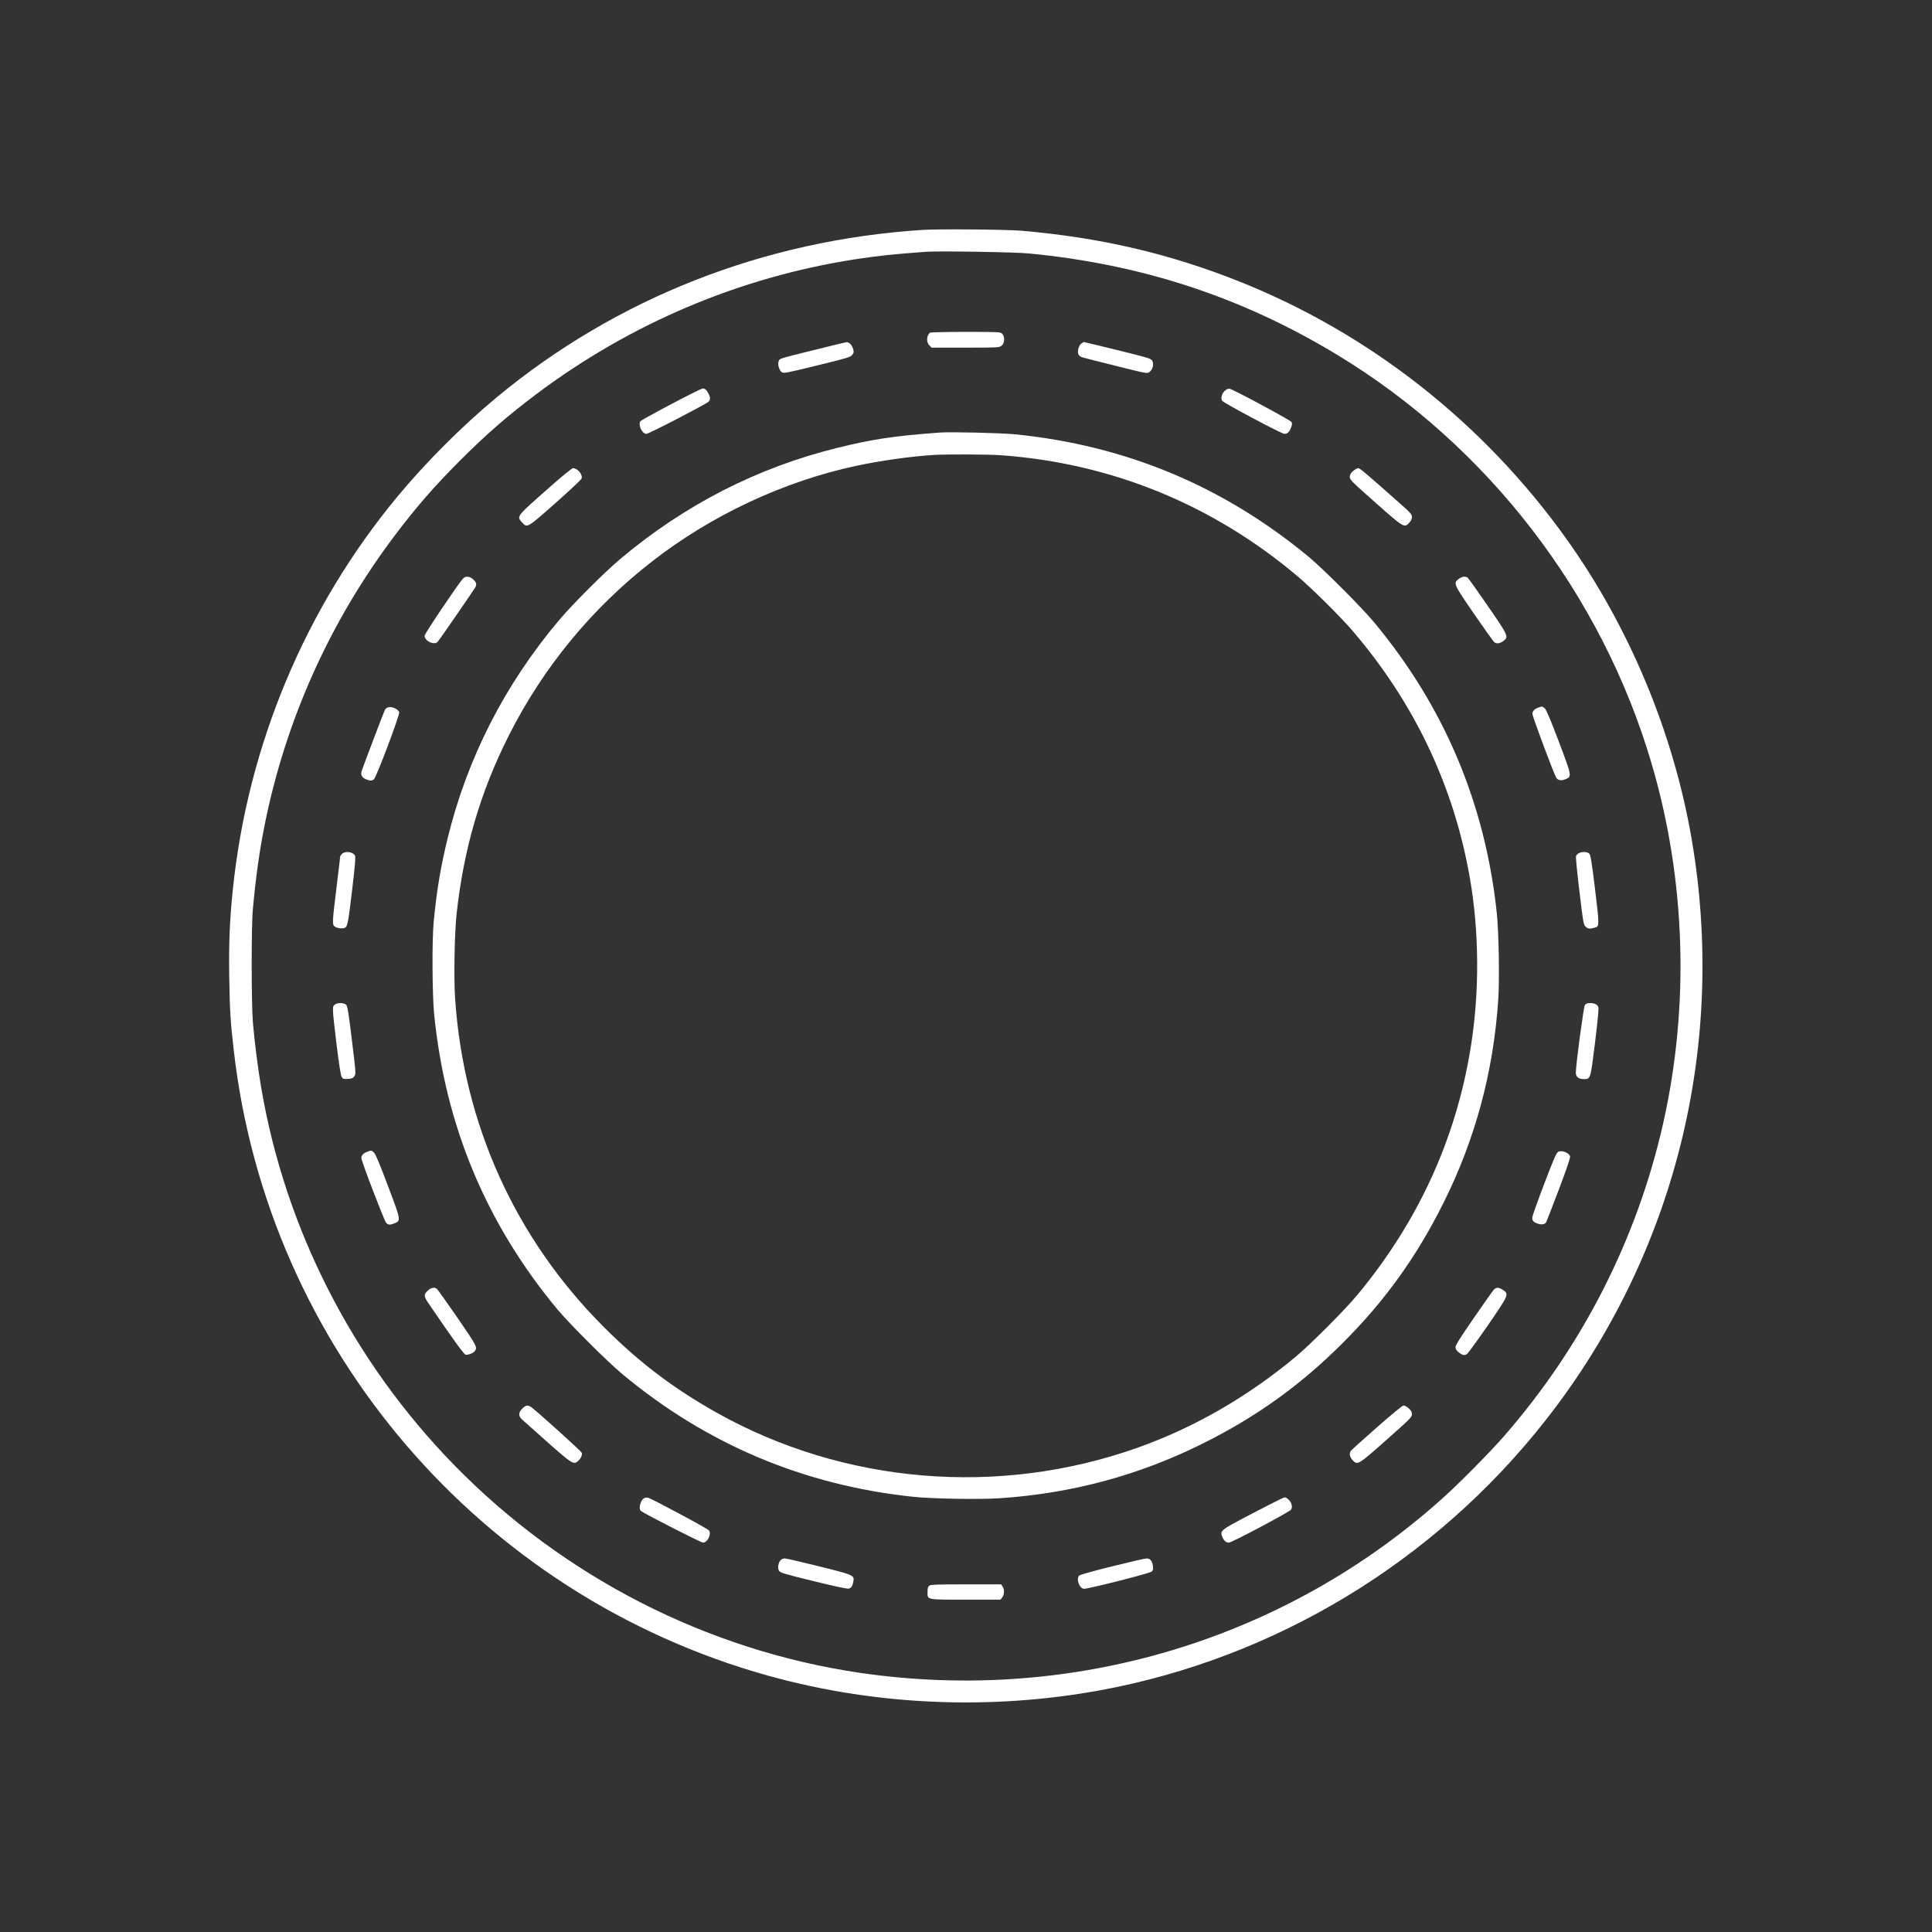
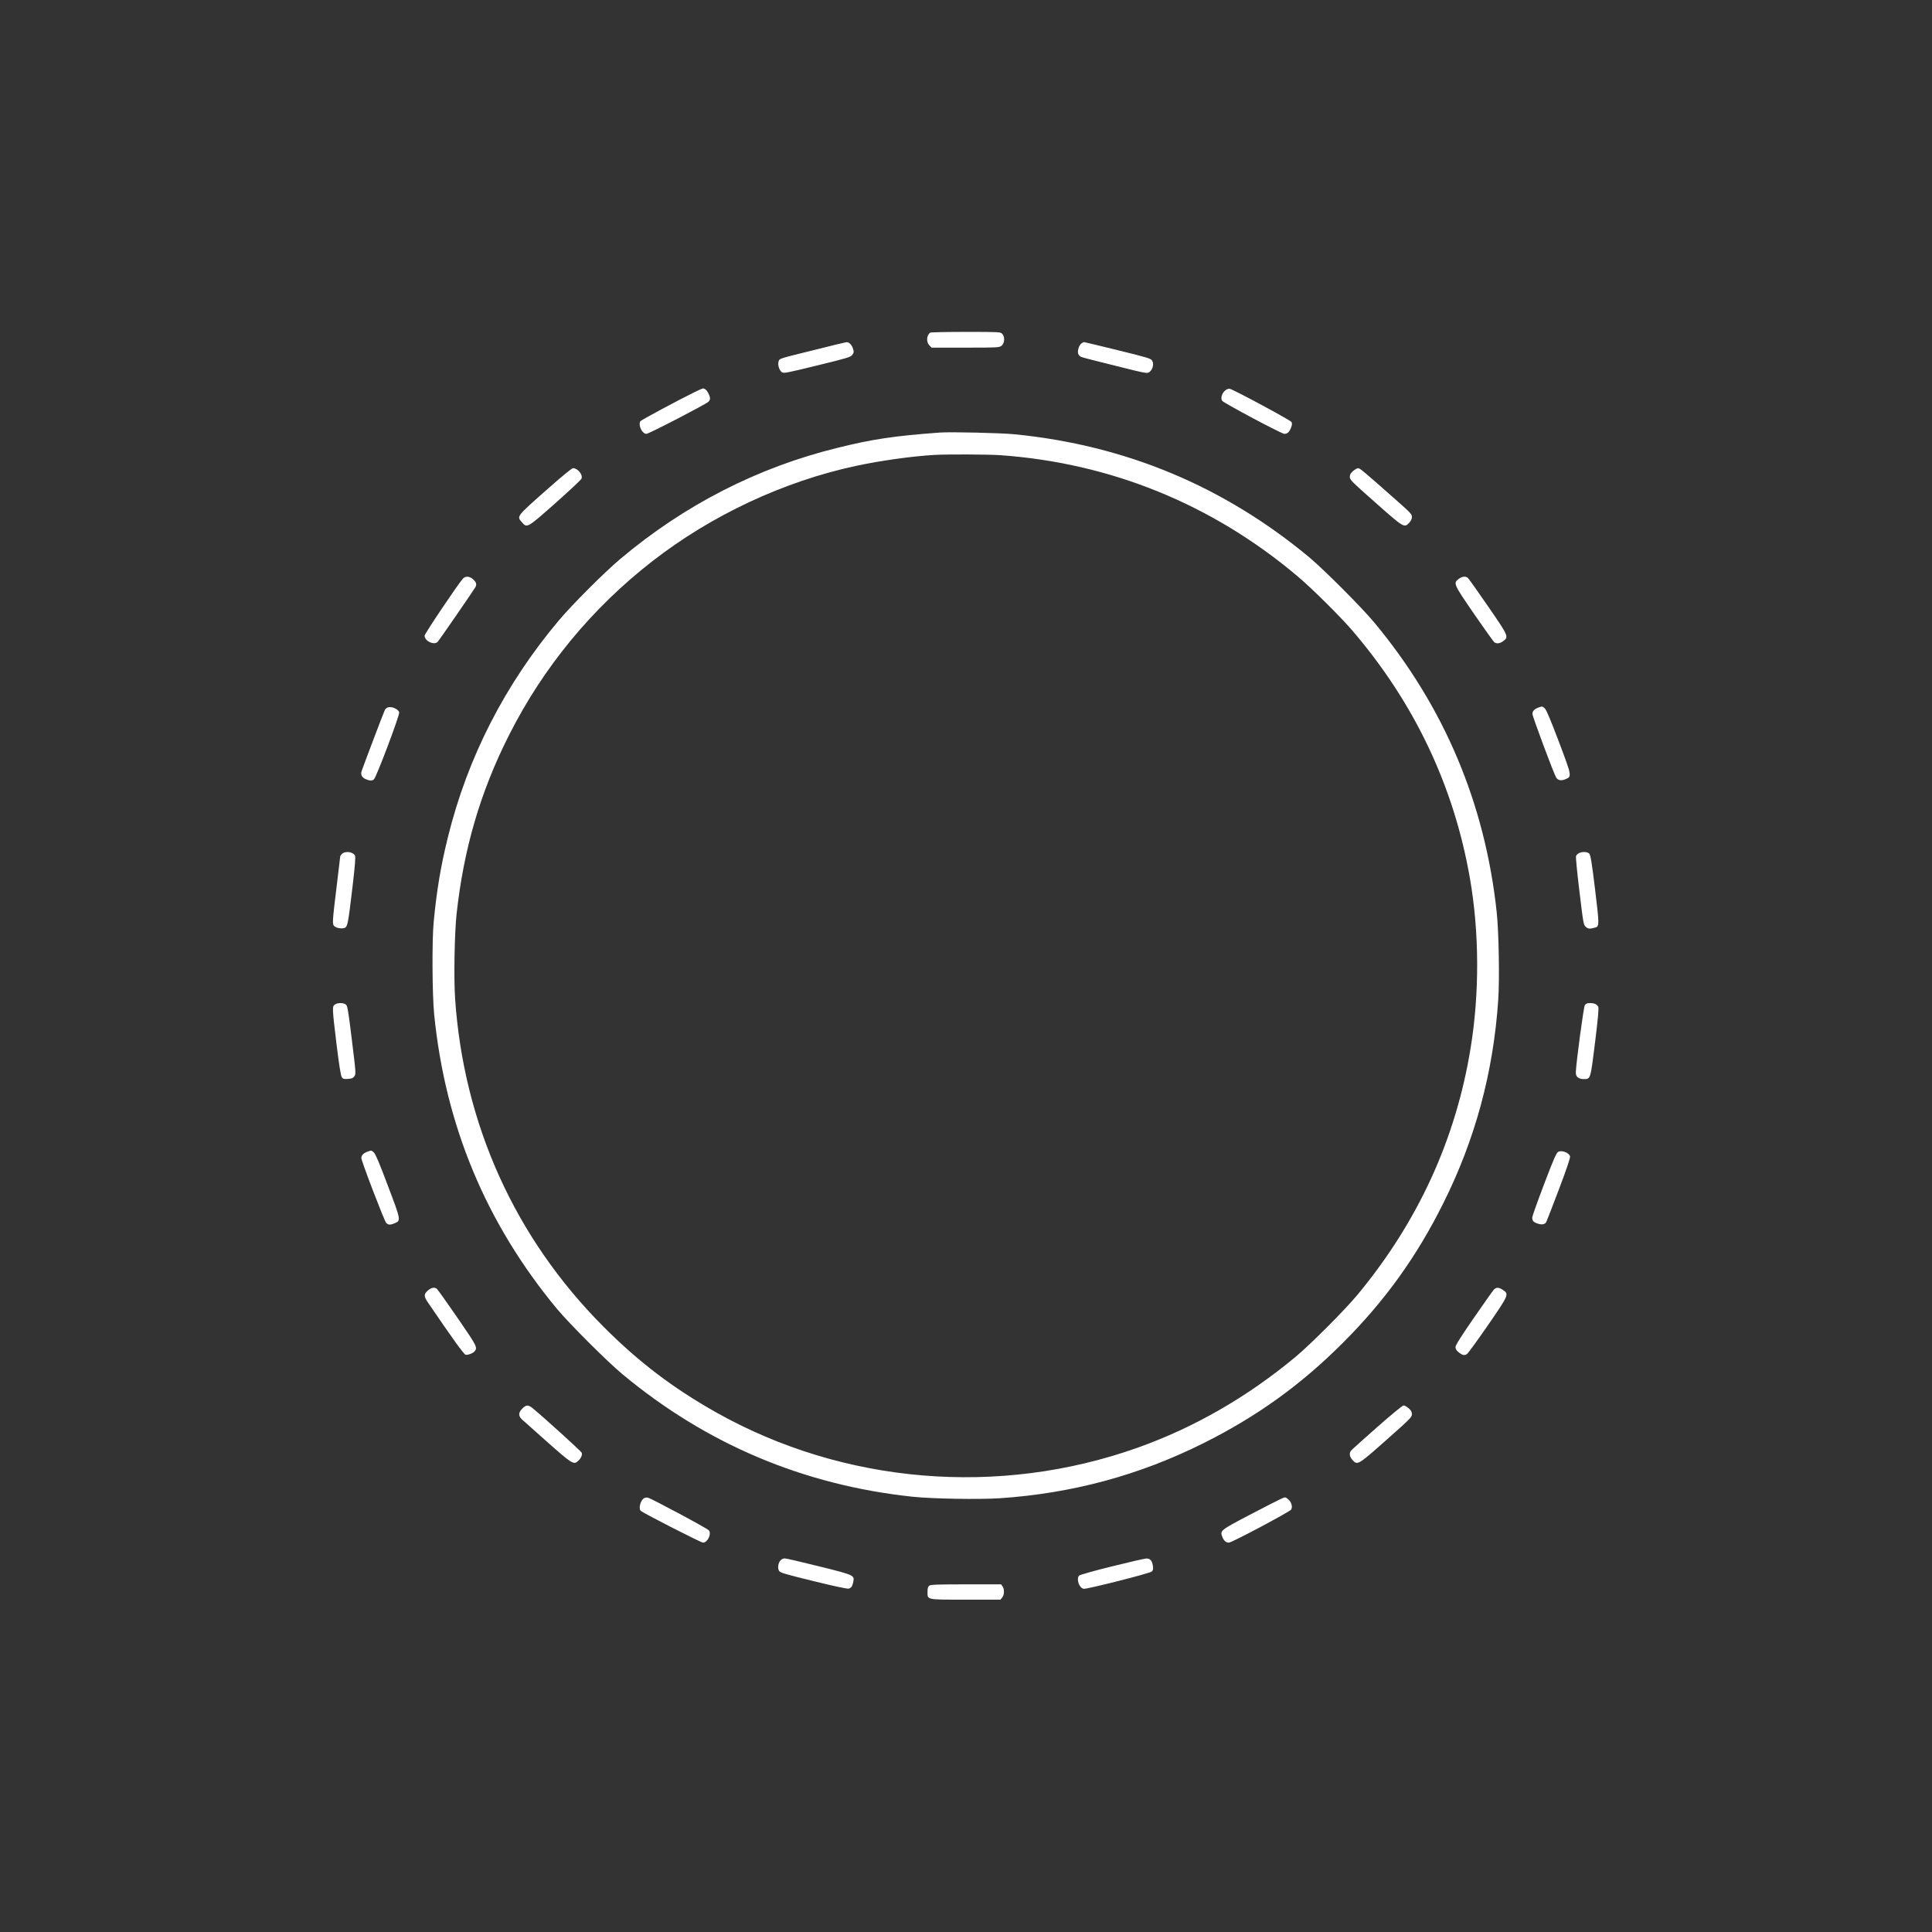
<svg xmlns="http://www.w3.org/2000/svg" width="2778.667" height="2778.667" version="1.0" viewBox="0 0 2084 2084">
  <rect x="0" y="0" width="2084" height="2084" fill="#333333" stroke="none" />
  <g fill="#fff">
-     <path d="M995 248c-171.2 11.1-329.9 73.5-459 180.4-37.1 30.7-76.9 70.5-107.6 107.6C329.1 656 267 804.4 251.1 960.1c-3.4 33-4.4 57.9-3.8 94.9.6 35.8 1.3 47.2 4.8 77.5 36.4 320.5 265 588.2 576.4 675 121.1 33.7 251.5 38 375.5 12.4 188.1-39 357.2-146.6 473.5-301.3 131.5-175.1 184.4-395 147.4-612.6-19.6-115.1-67.2-229.4-135.3-324.8-89.4-125-212.2-221.6-353.1-277.7-75.4-30-149.2-47.2-234.5-54.6-16.3-1.4-89.6-2-107-.9zm115 25.4c122.2 11.8 229.6 47.1 332.5 109.4 162.5 98.4 285.2 257.9 339 440.7 36.8 125 41.2 260.8 12.5 388.3-28.1 124.5-86.9 240.2-171.7 337.4-14.5 16.7-48.6 51.2-66.3 67-170.6 153.1-399.4 221.6-628 188.3-165.3-24.2-320.1-103.4-438-224.1-109.6-112.2-182.6-255.2-208.4-408.1-3.3-19.1-7.1-49.2-8.8-69.3-1.7-20.7-1.8-104.4 0-123 3.4-36 7.1-62.2 12.8-90.8 22.8-113 70.2-218.5 139.8-311 23.6-31.3 42.9-53.5 71.1-81.7 28.2-28.2 50.4-47.5 81.7-71.1 101.7-76.5 220-126.6 344.8-145.8 24.3-3.7 39.3-5.3 75.5-8 13.8-1 96 .3 111.5 1.8z" />
    <path d="M1003.4 358.8c-4 2.6-4.5 10.2-.9 13.7l2.4 2.5h36.4c35.3 0 36.5-.1 39.1-2.1 3.4-2.7 3.7-9.8.6-12.9-1.9-1.9-3.3-2-39.2-2-20.5 0-37.8.4-38.4.8zM880 377.1c-40.9 10.1-38.9 9.5-40.1 12.6-1.3 3.5.6 9.9 3.5 11.8 2.1 1.4 5 .8 38.1-7.3 32.8-8 36-9 37.8-11.4 1.8-2.4 1.9-3.2.8-6.7-1.2-4.1-4.3-7.2-7.1-7-.8.1-15.7 3.6-33 8zm286.2-6.4c-2.6 2.2-4.2 8.1-3.1 11.1.5 1.2 1.9 2.7 3.1 3.2 1.3.6 17.8 4.8 36.8 9.5 34.3 8.6 34.4 8.6 37 6.7 3.4-2.6 4.9-8.5 2.9-12-1.4-2.5-3.8-3.2-36.9-11.4-19.5-4.8-36-8.7-36.6-8.8-.7 0-2.1.8-3.2 1.7zm-416.8 52.2c-16.1 7.8-57.8 30.2-58.6 31.4-2.7 4.2 1.8 13.7 6.5 13.7 2.5 0 63.5-31.6 66.7-34.5 2.5-2.3 2.5-4.5 0-9.4-1.7-3.4-3.7-5.1-5.9-5.1-.4 0-4.3 1.7-8.7 3.9zm572.4-1.9c-3.7 2.9-5.4 8.4-3.5 11.3 1.6 2.4 64.2 35.7 67.1 35.7 3.2 0 5.4-2 7.1-6.4 1.3-3.3 1.4-4.9.6-6.4-1-1.9-61.7-34.6-66.5-35.8-1.4-.3-3.2.3-4.8 1.6zm-308.3 45.6c-48.9 3.6-72.4 7.1-110.3 16.5-86.1 21.2-165 61.6-234.2 119.9-17.3 14.6-51.4 48.7-66 66-58.3 69.2-98.7 148.1-119.9 234.2-7.6 30.8-12 56.6-15.3 91.3-1.9 19.9-1.6 78 .5 99.5 12 120.1 56 225.7 132.7 318.1 13.6 16.2 54 56.6 70.5 70.3 90.8 75.5 195.4 119.6 313 132.1 20.7 2.2 71.8 3.1 94.2 1.6 78-5.3 150.3-24.8 219.3-59.3 57.7-28.8 105.3-63 150.5-108.3 45.3-45.2 79.5-92.8 108.3-150.5 34.5-69 54-141.3 59.3-219.3 1.5-22.4.6-73.5-1.6-94.2-12.5-117.6-56.6-222.2-132.1-313-13.7-16.5-54.1-56.9-70.3-70.5-92.2-76.5-197.5-120.5-317.1-132.5-14.5-1.5-70.1-2.8-81.5-1.9zM1079 491c119 8.4 228.5 52.9 320.4 130.4 15.5 13 46.5 43.8 59.2 58.6 67 78.1 109.6 167.8 126.9 267 10.2 58.3 10.5 123.7.9 183-15.9 98.6-56.7 187.7-122 266.5-13.5 16.3-51 53.9-66.9 67.1-52.3 43.5-109.5 76.3-170.1 97.9-150 53.4-317.6 39.3-455.1-38.1-46.3-26.1-83.3-54.2-121.3-92.3-95.3-95.5-150.9-218.4-160.1-354.1-1.5-21.9-.6-71 1.6-91 7.7-70.5 25.6-131.7 56.5-192.9 37-73.3 89.4-137 154.5-187.6 64-49.8 141.7-86.2 220-103 26.7-5.7 60.3-10.4 84.5-11.8 13.7-.8 57.9-.6 71 .3zm-486.2 34.6c-36.7 32.4-35.6 31.1-29.7 37.9 5.5 6.2 5.5 6.2 35.8-20.6 15-13.3 27.7-25.2 28.3-26.5 1.9-4.1-4-11.4-9.1-11.4-1.2 0-11.5 8.4-25.3 20.6zm866.7-17.5c-2.7 2.4-3.5 3.9-3.5 6.4 0 3 2.1 5.1 27.6 27.6 30.5 27.1 31.2 27.5 36.4 21.9 2-2.2 3-4.2 3-6.4 0-2.9-1.6-4.6-15.2-16.6-36.5-32.3-40.9-36-42.8-36-1 0-3.5 1.4-5.5 3.1zM499.3 624.2c-5.4 6-41.3 59.4-41.3 61.5 0 5.9 10.6 10.7 14.2 6.5 2.1-2.3 39.2-56.2 40.7-59 1.6-3 .7-5.5-3-8.7-3.8-3.1-7.9-3.2-10.6-.3zm1074 .4c-5.8 4.5-5.4 5.4 16.8 37.7 11.1 16.1 20.9 29.8 21.7 30.4 2.5 2 6.2 1.5 9.9-1.3 5.9-4.5 5.5-5.4-16.8-37.7-11.1-16.1-20.8-29.8-21.7-30.5-2.5-1.9-6.4-1.4-9.9 1.4zm-1155 138.5c-1.2.4-2.6 1.6-3.1 2.6-1.2 2.2-24.1 62.7-25.2 66.3-1.1 3.8.5 6.8 4.6 8.5 4.4 1.8 6.5 1.9 8.7.2 2.5-1.8 28-69.4 27.3-72.3-1-3.6-8.3-6.8-12.3-5.3zm1241.2.1c-4.4 1.6-6.5 3.8-6.5 6.9 0 2.8 23.1 64.7 25.6 68.6 1.9 3.1 5.4 3.7 9.8 1.9 7.3-3 7.3-2.8-6.8-40.3-9.1-23.9-13.5-34.5-15.2-36.1-2.8-2.5-2.7-2.5-6.9-1zM369 921c-1.1 1.1-2 2.3-2 2.7 0 .5-1.8 15.6-4 33.6-4.6 37.4-4.7 39.8-2.2 41.9 2.1 1.9 8 2.8 10.9 1.7 3.2-1.2 3.8-4.4 8.3-42.2 3-25.3 3.7-34.3 2.9-35.8-2.1-4.1-10.6-5.2-13.9-1.9zm1334.1-.7c-1.3.6-2.7 2.1-3.1 3.2-.4 1.1 1.3 18.2 3.7 38 4.2 34.9 4.4 36.1 6.9 38.3 2.6 2.3 4.2 2.4 10.5.6 4.1-1.1 4-3.9-.6-41.5-3.4-28.3-4.8-36.5-6.1-38-2-2.2-7.6-2.5-11.3-.6zM361.2 1083.6c-3 2.1-2.9 3.5 1.8 42.7 2.7 22.2 4.6 33.9 5.6 35.5 1.3 2 2.2 2.3 6.6 2 4.1-.2 5.5-.8 7-2.8 1.8-2.5 1.8-3.1-2.6-38.8-3.5-29-4.7-36.7-6.1-38.2-2.2-2.5-9.1-2.7-12.3-.4zm1348.3.7c-1.3 2-9.3 61.4-9.7 72.4-.2 4.7 2.9 7.3 8.7 7.3 7.3 0 7.1.4 12.1-40 3.2-26.1 4.1-36.7 3.4-38-1.5-2.8-4.3-4-8.9-4-3.1 0-4.4.5-5.6 2.3zm-1313.2 158c-4.3 1.6-6.6 4-6.5 6.9 0 3.3 24.6 67.4 26.7 69.8 2.1 2.4 4.4 2.5 9 .6 7.1-3 7.2-2.9-7-40.3-8.9-23.8-13.4-34.5-15.2-36.1-2.7-2.5-2.6-2.5-7-.9zm1284.6.1c-2 .9-4.8 7.3-15.2 34.6-7 18.4-12.8 34.7-12.9 36.2-.1 3.6 1.3 5.2 6 6.7 4.4 1.5 7.7.8 9.1-1.7.5-.9 6.6-16.7 13.6-35.1 8.6-22.7 12.4-34.2 12.1-35.7-1-3.9-8.8-7-12.7-5zM461.5 1392.1c-4.5 4-4.4 6.3.2 13 26.7 39.2 38.6 55.7 40.5 56.2 2.2.6 7.9-1.5 9.7-3.6 3.4-4.2 2.9-5.2-18.4-36.2-11.4-16.5-21.4-30.6-22.3-31.3-2.6-2-5.9-1.4-9.7 1.9zm1149.8-.9c-1.2 1.3-10.9 15.1-21.7 30.7-13.9 20.1-19.6 29.2-19.6 31.2 0 1.8 1 3.6 3 5.2 4.4 3.7 6.8 4.2 9.6 2.1 1.3-1.1 11.4-15 22.4-30.9 22.5-32.7 22.9-33.5 16.3-38-4.6-3.1-7.3-3.2-10-.3zM563.4 1519.4c-4.2 4.2-4.4 7.7-.6 11.5 1.5 1.4 13.9 12.5 27.6 24.6 26.9 23.8 28.5 24.8 33.3 20.3 3-2.7 4.6-6.4 3.8-8.8-.5-1.5-43-40-53.3-48.3-4.5-3.5-6.7-3.4-10.8.7zm921.9 20.2c-14.8 13-27.4 24.4-28 25.2-2.2 2.7-1.5 6.8 1.6 10.1 5.4 5.8 5.7 5.7 36.4-21.5 25.8-22.9 27.7-24.7 27.7-27.9 0-2.5-.8-4-3.5-6.4-2-1.7-4.4-3.1-5.5-3.1-1.1 0-13.3 10-28.7 23.6zm-790.6 76.5c-3.9 2.3-6.2 11.4-3.4 13.7 3.7 3 64.9 34.2 67 34.2 4.8 0 9.3-9 6.5-13.1-1.3-2-61.8-34.4-66-35.4-1.3-.3-3.1 0-4.1.6zm686.4 1c-2.5 1.1-17.5 8.8-33.4 17.1-31.8 16.7-31.9 16.8-29.1 23.9 1.7 4 3.9 5.9 7 5.9s65.5-33.2 67.1-35.6c1.9-3 .3-8.5-3.4-11.4-3.1-2.4-2.8-2.4-8.2.1zm-539 65.8c-2.7 2.7-3.6 8.7-1.7 11.6 1.3 2 6.1 3.4 37.1 11 22.2 5.5 36.4 8.5 38 8.1 2.8-.7 4-2.6 5-7.7 1.2-6.7.6-7-37.3-16.4-18.8-4.7-35.4-8.5-36.7-8.5-1.4 0-3.3.8-4.4 1.9zm357.4 6.7c-18.7 4.6-34.6 9.1-35.4 9.9-3.5 3.5 0 13.7 5 14.3 3.8.4 71.1-16.6 73.2-18.6 1.5-1.4 1.8-2.6 1.3-6.1-.8-5.6-3-8.1-7-8-1.7 0-18.4 3.9-37.1 8.5zm-197.1 20.8c-1.4 1.1-1.9 2.6-1.9 6.5 0 9-2 8.6 41.1 8.6h37.6l1.9-2.4c2.3-2.8 2.5-8.8.3-11.9l-1.5-2.2h-37.8c-31 0-38.1.3-39.7 1.4z" />
  </g>
</svg>